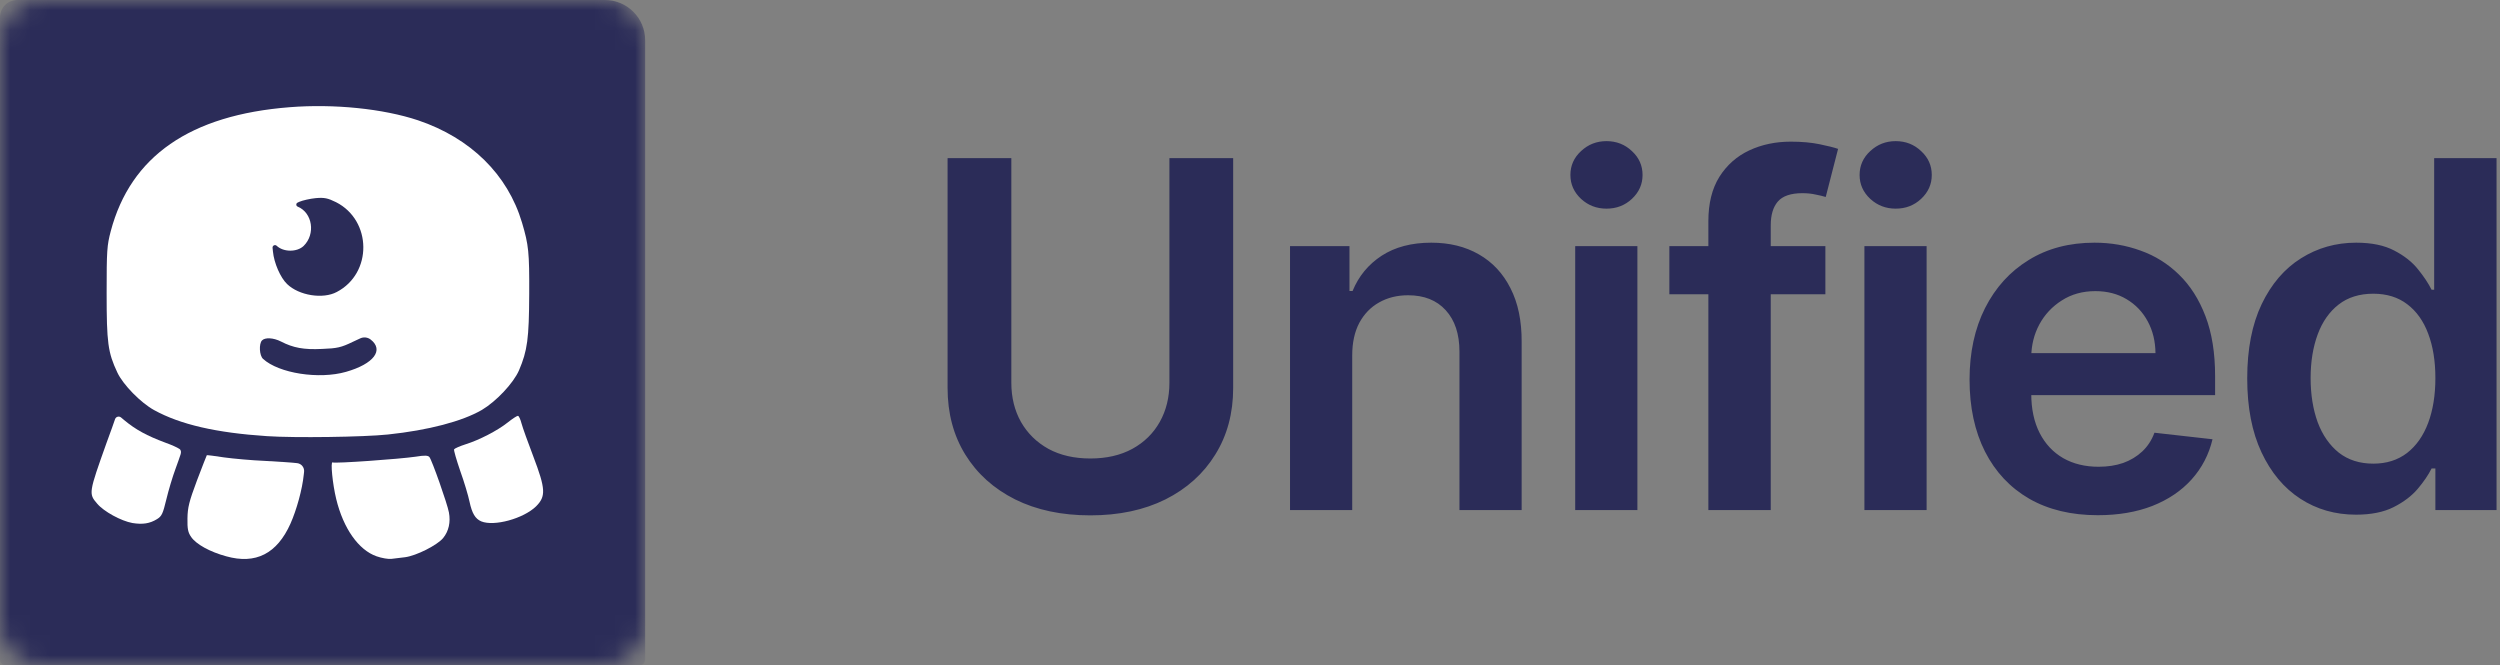
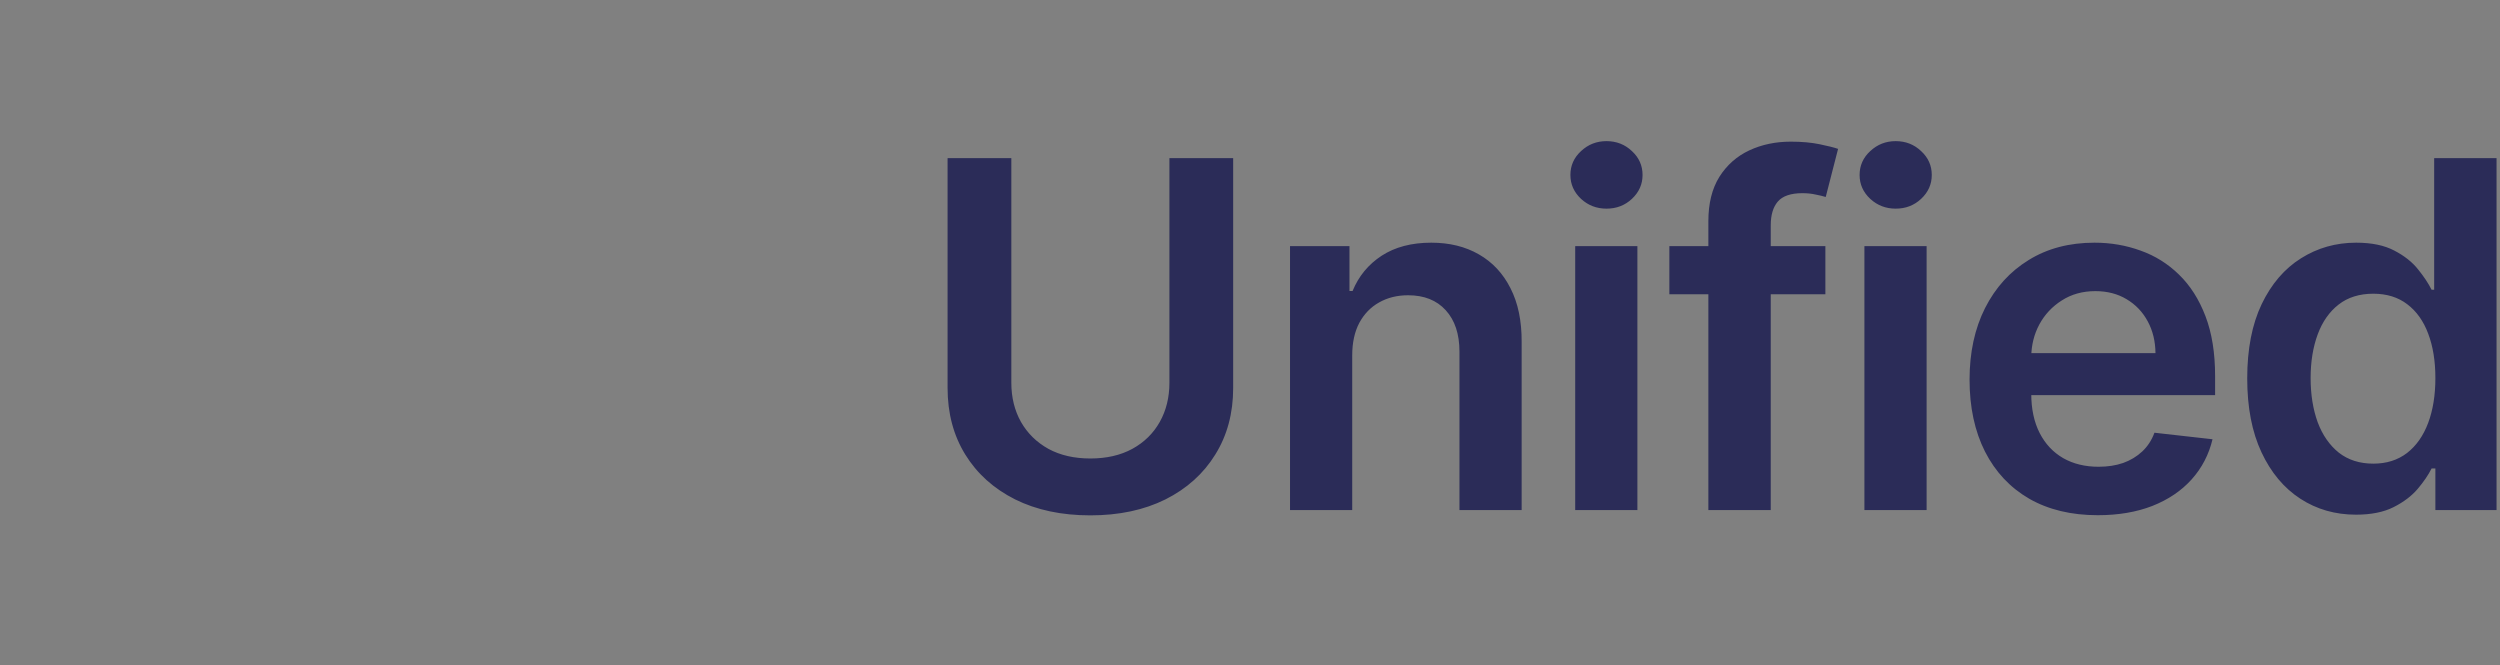
<svg xmlns="http://www.w3.org/2000/svg" width="124" height="33" viewBox="0 0 124 33" fill="none">
  <rect x="0" y="0" width="124" height="33" fill="#808080" stroke="none" />
  <g clip-path="url(#clip0_1_2)">
    <path d="M58.003 7.844H61.165V19.247C61.165 20.497 60.869 21.597 60.278 22.546C59.693 23.494 58.869 24.236 57.807 24.77C56.744 25.298 55.503 25.562 54.082 25.562C52.656 25.562 51.412 25.298 50.349 24.77C49.287 24.236 48.463 23.494 47.878 22.546C47.293 21.597 47 20.497 47 19.247V7.844H50.162V18.983C50.162 19.71 50.321 20.358 50.639 20.926C50.963 21.494 51.418 21.94 52.003 22.264C52.588 22.582 53.281 22.741 54.082 22.741C54.883 22.741 55.577 22.582 56.162 22.264C56.753 21.94 57.207 21.494 57.526 20.926C57.844 20.358 58.003 19.71 58.003 18.983V7.844ZM67.07 17.628V25.298H63.985V12.207H66.934V14.432H67.088C67.389 13.699 67.869 13.117 68.528 12.685C69.193 12.253 70.014 12.037 70.991 12.037C71.894 12.037 72.681 12.23 73.352 12.617C74.028 13.003 74.55 13.562 74.92 14.296C75.295 15.028 75.48 15.918 75.474 16.963V25.298H72.389V17.44C72.389 16.565 72.161 15.881 71.707 15.386C71.258 14.892 70.636 14.645 69.84 14.645C69.3 14.645 68.82 14.764 68.4 15.003C67.985 15.236 67.659 15.574 67.42 16.017C67.187 16.46 67.07 16.997 67.07 17.628ZM78.13 25.298V12.207H81.215V25.298H78.13ZM79.681 10.349C79.193 10.349 78.772 10.188 78.42 9.864C78.068 9.534 77.892 9.139 77.892 8.679C77.892 8.213 78.068 7.818 78.42 7.494C78.772 7.165 79.193 7 79.681 7C80.176 7 80.596 7.165 80.943 7.494C81.295 7.818 81.471 8.213 81.471 8.679C81.471 9.139 81.295 9.534 80.943 9.864C80.596 10.188 80.176 10.349 79.681 10.349ZM90.539 12.207V14.594H82.8V12.207H90.539ZM84.735 25.298V10.972C84.735 10.091 84.916 9.358 85.28 8.773C85.65 8.188 86.144 7.75 86.763 7.46C87.382 7.17 88.07 7.026 88.826 7.026C89.36 7.026 89.834 7.068 90.249 7.153C90.664 7.239 90.971 7.315 91.169 7.384L90.556 9.77C90.425 9.73 90.26 9.69 90.061 9.651C89.862 9.605 89.641 9.582 89.397 9.582C88.823 9.582 88.416 9.722 88.178 10C87.945 10.273 87.829 10.665 87.829 11.176V25.298H84.735ZM92.475 25.298V12.207H95.56V25.298H92.475ZM94.026 10.349C93.537 10.349 93.117 10.188 92.765 9.864C92.412 9.534 92.236 9.139 92.236 8.679C92.236 8.213 92.412 7.818 92.765 7.494C93.117 7.165 93.537 7 94.026 7C94.52 7 94.941 7.165 95.287 7.494C95.64 7.818 95.816 8.213 95.816 8.679C95.816 9.139 95.64 9.534 95.287 9.864C94.941 10.188 94.52 10.349 94.026 10.349ZM104.048 25.554C102.736 25.554 101.602 25.281 100.648 24.736C99.699 24.185 98.969 23.406 98.457 22.401C97.946 21.389 97.69 20.199 97.69 18.829C97.69 17.483 97.946 16.301 98.457 15.284C98.974 14.261 99.696 13.466 100.622 12.898C101.548 12.324 102.636 12.037 103.886 12.037C104.693 12.037 105.454 12.168 106.17 12.429C106.892 12.685 107.528 13.082 108.079 13.622C108.636 14.162 109.074 14.849 109.392 15.685C109.71 16.514 109.869 17.503 109.869 18.651V19.597H99.139V17.517H106.912C106.906 16.926 106.778 16.401 106.528 15.94C106.278 15.474 105.929 15.108 105.48 14.841C105.037 14.574 104.52 14.44 103.929 14.44C103.298 14.44 102.744 14.594 102.267 14.901C101.79 15.202 101.418 15.599 101.15 16.094C100.889 16.582 100.756 17.119 100.75 17.704V19.52C100.75 20.281 100.889 20.935 101.168 21.48C101.446 22.02 101.835 22.435 102.335 22.724C102.835 23.009 103.42 23.151 104.091 23.151C104.54 23.151 104.946 23.088 105.31 22.963C105.673 22.832 105.989 22.642 106.256 22.392C106.523 22.142 106.724 21.832 106.861 21.463L109.741 21.787C109.56 22.548 109.213 23.213 108.702 23.781C108.196 24.344 107.548 24.781 106.758 25.094C105.969 25.401 105.065 25.554 104.048 25.554ZM116.857 25.528C115.829 25.528 114.908 25.264 114.096 24.736C113.283 24.207 112.641 23.44 112.17 22.435C111.698 21.429 111.462 20.207 111.462 18.77C111.462 17.315 111.701 16.088 112.178 15.088C112.661 14.082 113.312 13.324 114.13 12.812C114.948 12.296 115.86 12.037 116.866 12.037C117.633 12.037 118.264 12.168 118.758 12.429C119.252 12.685 119.644 12.994 119.934 13.358C120.224 13.716 120.448 14.054 120.607 14.372H120.735V7.844H123.829V25.298H120.795V23.236H120.607C120.448 23.554 120.218 23.892 119.917 24.25C119.616 24.602 119.218 24.903 118.724 25.153C118.229 25.403 117.607 25.528 116.857 25.528ZM117.718 22.997C118.371 22.997 118.928 22.821 119.389 22.469C119.849 22.111 120.198 21.614 120.437 20.977C120.675 20.341 120.795 19.599 120.795 18.753C120.795 17.906 120.675 17.171 120.437 16.546C120.204 15.921 119.857 15.435 119.397 15.088C118.942 14.742 118.383 14.568 117.718 14.568C117.031 14.568 116.457 14.747 115.996 15.105C115.536 15.463 115.19 15.957 114.957 16.588C114.724 17.219 114.607 17.94 114.607 18.753C114.607 19.571 114.724 20.301 114.957 20.943C115.195 21.579 115.545 22.082 116.005 22.452C116.471 22.815 117.042 22.997 117.718 22.997Z" fill="#2B2C58" />
    <mask id="mask0_1_2" style="mask-type:luminance" maskUnits="userSpaceOnUse" x="0" y="0" width="32" height="33">
-       <path d="M30 0H2C0.895 0 0 0.895 0 2V31C0 32.105 0.895 33 2 33H30C31.105 33 32 32.105 32 31V2C32 0.895 31.105 0 30 0Z" fill="white" />
-     </mask>
+       </mask>
    <g mask="url(#mask0_1_2)">
      <path d="M0.284 33C0.127 33 8.56811e-09 32.873 2.54949e-08 32.716C1.16678e-07 31.869 5.33982e-07 28.607 2.44379e-06 16.473C4.42585e-06 3.879 1.94882e-06 1.498 6.72381e-07 0.851C2.2539e-07 0.625 0.09 0.41 0.25 0.25V0.25C0.41 0.09 0.627 3.42727e-07 0.854 3.42727e-07H16C24 1.71342e-07 28 8.56606e-08 30 4.2825e-08C31.105 1.91679e-08 32 0.892 32 1.997C32 4.035 32 8.155 32 16.482C32 29.048 32 31.874 32 32.725C32 32.878 31.877 33 31.724 33V33H16.009H0.284V33ZM12.862 27.216C13.591 26.849 14.187 25.896 14.578 24.457C14.836 23.485 14.827 23.302 14.471 23.247C14.231 23.219 12.613 23.1 10.729 22.981C10.489 22.962 10.462 23.008 10.08 24.008C9.867 24.585 9.644 25.236 9.591 25.456C9.431 26.235 9.902 26.776 11.102 27.198C11.84 27.454 12.364 27.463 12.862 27.216ZM20.773 27.051C21.476 26.712 21.751 26.473 21.92 26.061C22.062 25.731 22.009 25.492 21.431 23.925C21.076 22.962 21.076 22.962 20.782 22.972C20.364 22.99 17.742 23.183 17.173 23.247L16.989 23.268C16.834 23.286 16.727 23.432 16.756 23.586V23.586C17.058 25.135 17.404 25.997 17.964 26.638C18.738 27.491 19.582 27.619 20.773 27.051ZM7.52 25.483C7.76 25.318 7.831 25.208 7.92 24.768C7.973 24.484 8.151 23.852 8.311 23.357L8.374 23.167C8.502 22.783 8.301 22.367 7.92 22.229V22.229C7.236 21.982 6.187 21.432 6.089 21.267C5.991 21.102 5.893 21.175 5.84 21.441C5.804 21.587 5.618 22.137 5.422 22.66C5.218 23.173 4.996 23.778 4.933 23.998C4.818 24.383 4.818 24.402 5.093 24.723C5.431 25.117 6.498 25.667 6.924 25.667C7.084 25.667 7.36 25.584 7.52 25.483ZM25.342 25.419C26.009 25.163 26.667 24.631 26.667 24.347C26.667 24.255 26.427 23.558 26.133 22.779C25.84 22 25.6 21.322 25.6 21.267C25.6 21.203 25.484 21.239 25.316 21.349C24.818 21.688 23.884 22.147 23.431 22.284C23.191 22.358 22.987 22.458 22.96 22.513C22.942 22.568 23.04 22.935 23.182 23.338C23.324 23.733 23.493 24.31 23.556 24.613C23.778 25.676 24.187 25.859 25.342 25.419ZM17.804 21.358C20.462 21.184 22.471 20.744 23.636 20.057C24.347 19.635 25.2 18.727 25.476 18.095C25.876 17.151 25.973 16.509 25.982 14.575C25.991 12.806 25.947 12.384 25.627 11.321C24.916 8.928 23.076 7.122 20.471 6.242C18.791 5.683 16.498 5.436 14.507 5.592C9.689 5.986 6.738 8.067 5.76 11.742C5.573 12.439 5.556 12.714 5.556 14.529C5.556 16.711 5.636 17.224 6.089 18.205C6.373 18.81 7.244 19.699 7.911 20.066C9.884 21.157 13.511 21.624 17.804 21.358Z" fill="#2B2C58" />
-       <path d="M14.089 18.709C13.511 18.535 13.022 18.306 12.782 18.077C12.658 17.976 12.622 17.793 12.622 17.325C12.622 16.977 12.667 16.674 12.729 16.61C12.898 16.436 13.822 16.473 14.204 16.665C15.164 17.16 16.222 17.169 17.2 16.692C17.902 16.353 18.364 16.326 18.702 16.601C18.907 16.766 18.933 16.858 18.933 17.334C18.933 17.747 18.889 17.921 18.756 18.058C18.507 18.315 17.982 18.572 17.36 18.737C16.604 18.938 14.8 18.929 14.089 18.709Z" fill="#2B2C58" />
      <path d="M14.578 14.749C13.724 14.355 13.324 13.658 13.262 12.494L13.236 12.044C13.226 11.875 13.36 11.733 13.529 11.733V11.733C13.724 11.733 13.902 11.797 14 11.917C14.24 12.192 14.613 12.155 14.88 11.816C15.004 11.66 15.111 11.44 15.111 11.33C15.111 11.064 14.8 10.643 14.524 10.542C14.356 10.468 14.311 10.386 14.311 10.138C14.311 9.845 14.338 9.818 14.729 9.68C14.96 9.598 15.431 9.533 15.822 9.533C16.373 9.533 16.587 9.579 16.96 9.772C17.92 10.258 18.364 11.174 18.293 12.457C18.231 13.567 17.796 14.328 16.969 14.758C16.48 15.024 15.138 15.015 14.578 14.749Z" fill="#2B2C58" />
      <path d="M11.218 27.592C10.409 27.372 9.733 26.996 9.484 26.638C9.324 26.409 9.289 26.235 9.298 25.712C9.307 25.172 9.378 24.878 9.769 23.833C10.027 23.155 10.249 22.587 10.258 22.578C10.267 22.568 10.649 22.614 11.12 22.688C11.582 22.752 12.507 22.834 13.164 22.862C13.813 22.898 14.533 22.944 14.738 22.972V22.972C14.954 22.997 15.108 23.193 15.082 23.409L15.067 23.54C14.996 24.264 14.711 25.291 14.409 25.969C13.742 27.463 12.684 28.004 11.218 27.592Z" fill="white" />
      <path d="M18.676 27.592C17.787 27.28 17.031 26.217 16.676 24.75C16.498 24.026 16.382 22.871 16.498 22.935C16.596 22.999 19.813 22.77 20.622 22.651C21.058 22.578 21.227 22.587 21.298 22.669C21.422 22.816 22.187 24.979 22.267 25.419C22.356 25.896 22.258 26.345 21.982 26.684C21.689 27.042 20.649 27.564 20.098 27.637C19.876 27.665 19.564 27.702 19.413 27.72C19.262 27.738 18.933 27.683 18.676 27.592Z" fill="white" />
-       <path d="M6.569 25.942C6.009 25.841 5.147 25.373 4.818 24.979C4.391 24.484 4.4 24.448 5.289 21.954C5.476 21.45 5.662 20.927 5.707 20.79V20.79C5.75 20.666 5.903 20.623 6.004 20.707L6.169 20.845C6.729 21.312 7.289 21.615 8.196 21.954C8.535 22.077 8.773 22.184 8.9 22.267C8.99 22.327 8.989 22.437 8.956 22.541C8.902 22.703 8.813 22.966 8.711 23.238C8.56 23.641 8.356 24.328 8.249 24.777C8.08 25.474 8.027 25.602 7.787 25.749C7.431 25.969 7.076 26.024 6.569 25.942Z" fill="white" />
-       <path d="M23.867 25.859C23.573 25.731 23.413 25.465 23.289 24.887C23.227 24.585 23.022 23.898 22.827 23.357C22.64 22.807 22.498 22.33 22.524 22.284C22.56 22.238 22.809 22.128 23.093 22.037C23.769 21.826 24.676 21.358 25.182 20.955C25.413 20.772 25.636 20.625 25.689 20.625C25.733 20.625 25.813 20.79 25.867 21.001C25.92 21.203 26.187 21.945 26.453 22.642C27.067 24.255 27.084 24.622 26.587 25.117C25.964 25.722 24.507 26.125 23.867 25.859Z" fill="white" />
      <path d="M13.244 21.633C10.729 21.468 8.942 21.056 7.644 20.341C6.978 19.974 6.107 19.085 5.822 18.48C5.351 17.481 5.289 17.004 5.289 14.529C5.289 12.421 5.307 12.173 5.493 11.467C6.48 7.746 9.431 5.702 14.373 5.317C16.569 5.143 19.004 5.39 20.738 5.968C23.342 6.848 25.182 8.653 25.893 11.046C26.222 12.155 26.258 12.512 26.249 14.575C26.24 16.802 26.16 17.389 25.742 18.37C25.467 19.003 24.613 19.91 23.902 20.332C22.924 20.9 21.244 21.34 19.244 21.551C18.044 21.679 14.604 21.725 13.244 21.633ZM17.164 18.443C18.542 18.049 19.058 17.362 18.382 16.839V16.839C18.235 16.727 18.037 16.705 17.869 16.783L17.493 16.958C16.924 17.233 16.729 17.279 15.973 17.307C15.067 17.352 14.542 17.252 13.938 16.94C13.556 16.747 13.147 16.729 12.996 16.885C12.836 17.05 12.862 17.637 13.049 17.802C13.831 18.517 15.822 18.828 17.164 18.443ZM16.702 14.483C18.48 13.557 18.453 10.936 16.667 10.028C16.258 9.827 16.089 9.79 15.662 9.827C15.387 9.854 15.013 9.937 14.844 10.01L14.758 10.051C14.673 10.091 14.677 10.213 14.764 10.248V10.248C15.502 10.551 15.662 11.614 15.058 12.201C14.729 12.512 14.062 12.512 13.724 12.192V12.192C13.642 12.113 13.507 12.18 13.519 12.293L13.538 12.476C13.591 13.044 13.911 13.777 14.24 14.089C14.827 14.658 16.018 14.85 16.702 14.483Z" fill="white" />
    </g>
  </g>
  <defs>
    <clipPath id="clip0_1_2">
      <rect width="124" height="33" fill="white" />
    </clipPath>
  </defs>
</svg>